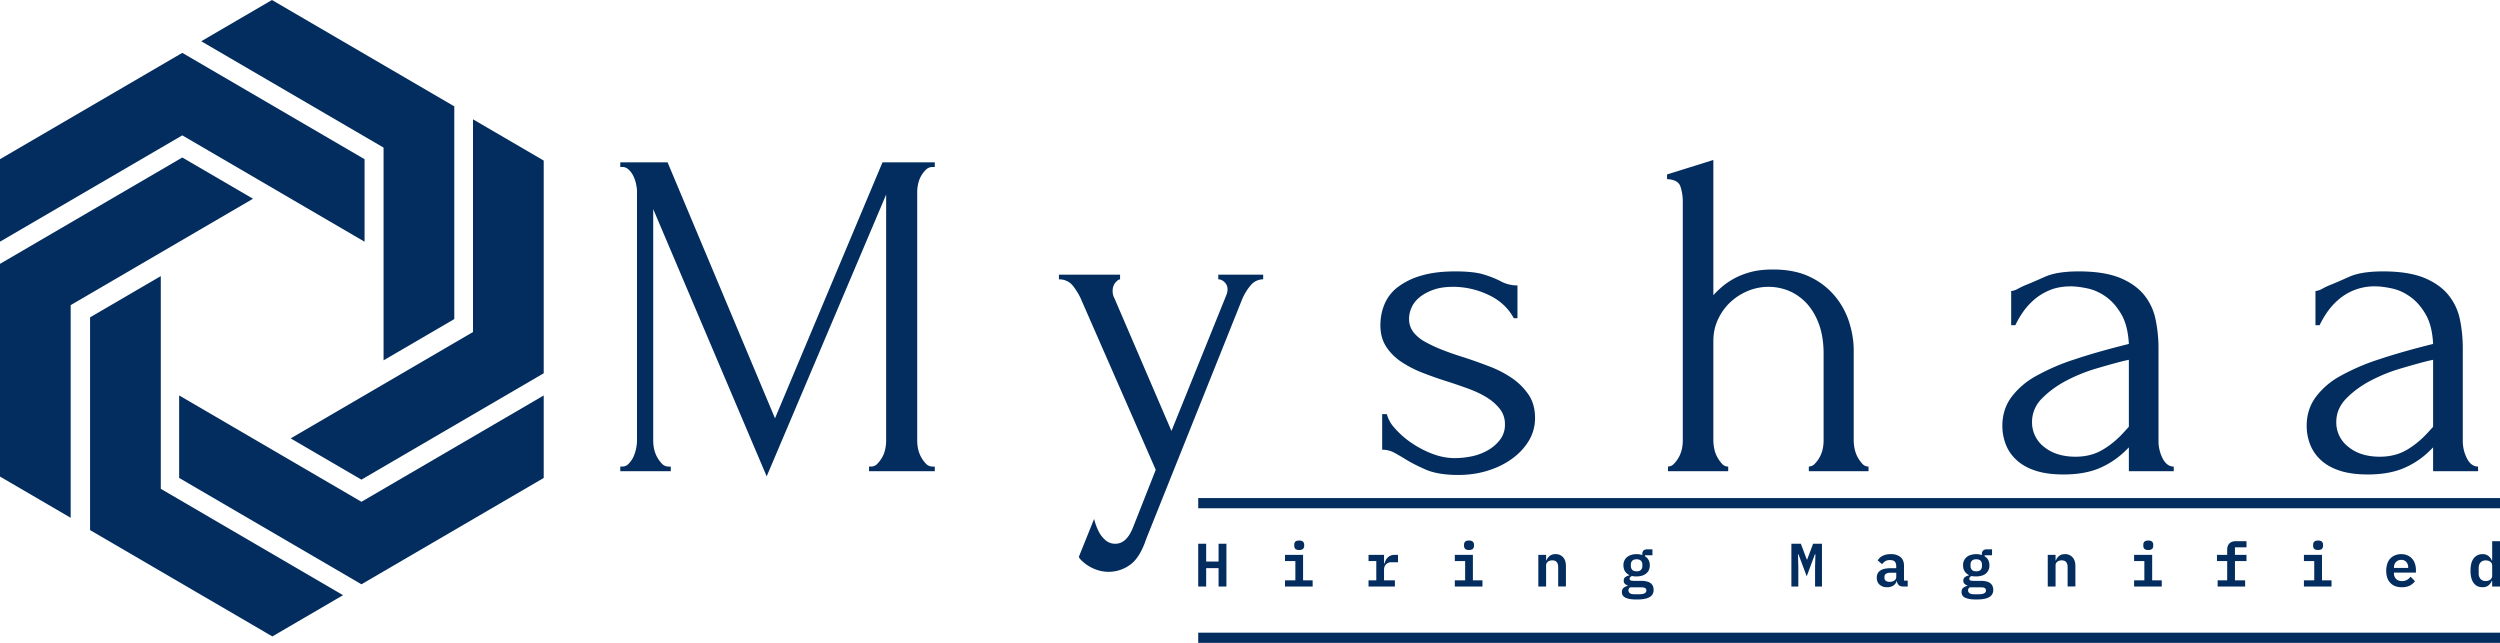
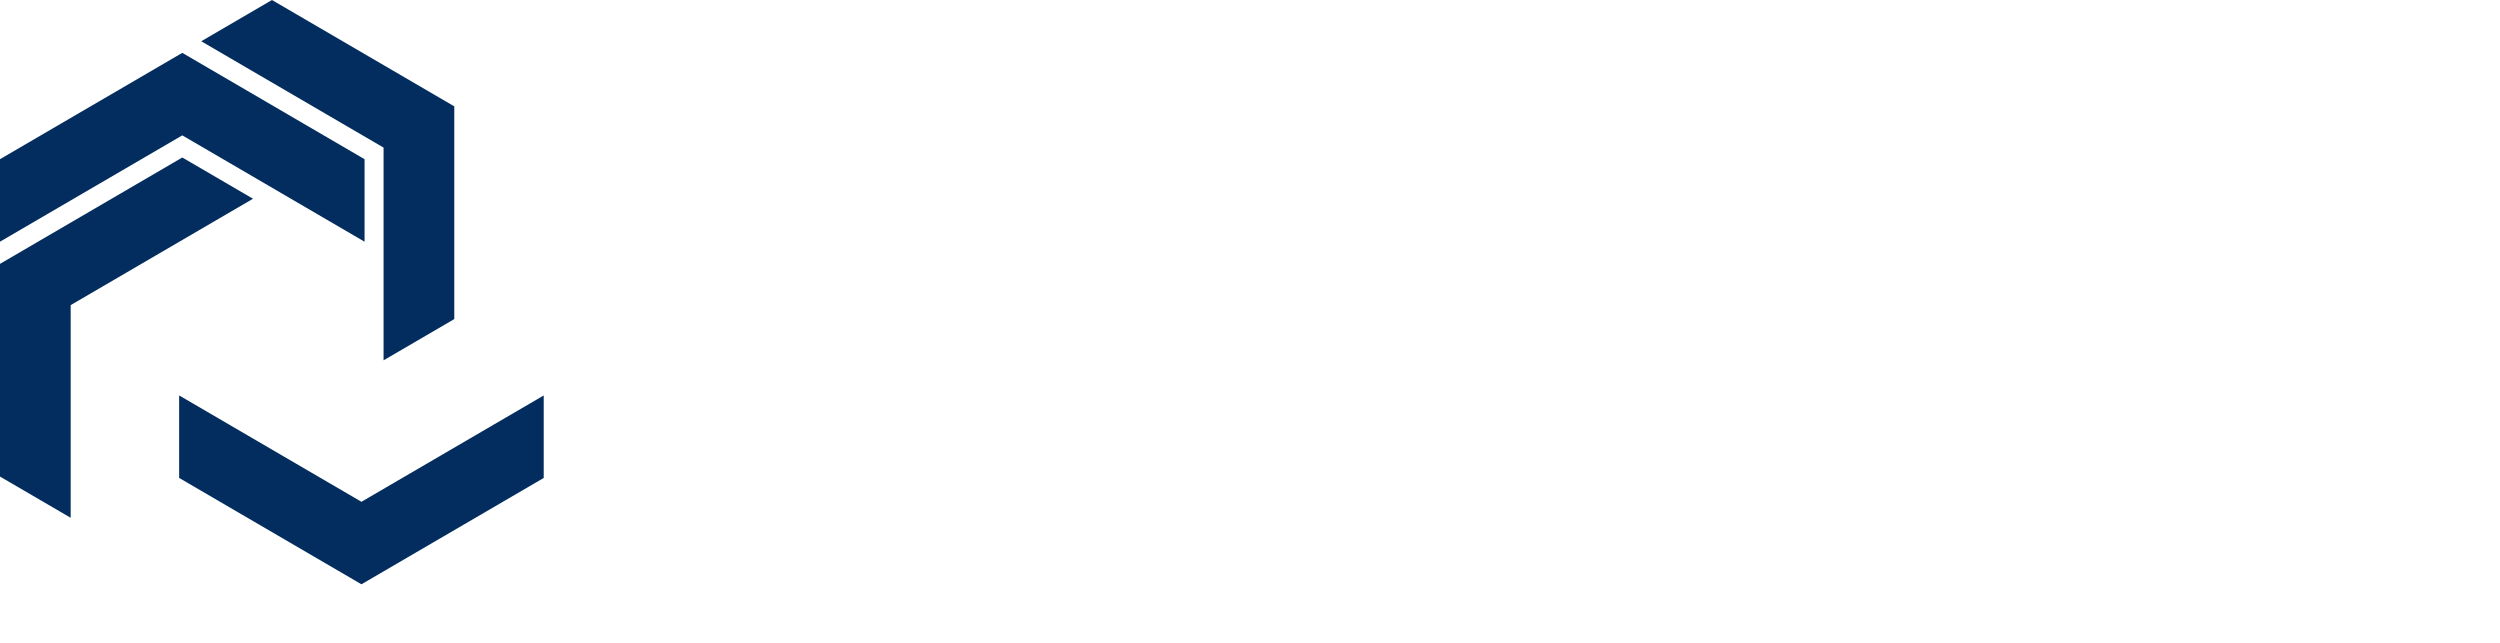
<svg xmlns="http://www.w3.org/2000/svg" width="70" height="18" viewBox="0 0 70 18">
  <g fill="#022D5E" fill-rule="evenodd">
    <path d="M5.104 1.48 0 4.457v2.31L5.104 3.79l5.104 2.978v-2.31L5.104 1.48zm5.016 14.88-5.104-2.978v-2.31l5.104 2.978 5.104-2.977v2.31L10.12 16.36z" />
    <path d="M0 7.388 5.104 4.41l1.98 1.155-5.105 2.978v5.955L0 13.344V7.388zm12.72-4.41L7.615 0l-1.98 1.155 5.105 2.978v5.956l1.98-1.155V2.978z" />
-     <path d="M2.522 14.842V8.886l1.98-1.155v5.956l5.104 2.978-1.98 1.155-5.104-2.978zm12.702-4.39V4.496l-1.98-1.155v5.956L8.14 12.275l1.98 1.155 5.104-2.978zM24.333 13.063v.131h1.841v-.13h-.065a.247.247 0 0 1-.182-.08.857.857 0 0 1-.22-.412 1.156 1.156 0 0 1-.025-.23V5.357c0-.061.009-.131.026-.21a.786.786 0 0 1 .22-.398.259.259 0 0 1 .181-.073h.065v-.131H24.71l-3.01 7.168-3.008-7.168h-1.324v.131h.065c.06 0 .117.024.17.073a.595.595 0 0 1 .129.176.92.92 0 0 1 .077.222c.017.079.027.149.027.21v6.985a1.16 1.16 0 0 1-.104.459.717.717 0 0 1-.13.184.234.234 0 0 1-.169.078h-.065v.131h1.414v-.13h-.065a.247.247 0 0 1-.182-.08.857.857 0 0 1-.22-.412 1.152 1.152 0 0 1-.025-.23V5.855l3.177 7.483 3.345-7.889v6.893c0 .07-.008.147-.025.23a.782.782 0 0 1-.084.229.862.862 0 0 1-.137.184.229.229 0 0 1-.168.078h-.065zm7.769 2.006 2.67-6.67c.061-.15.14-.283.24-.401a.452.452 0 0 1 .357-.177v-.13h-1.257v.13c.06 0 .118.026.175.079a.273.273 0 0 1 .084.209c0 .053-.014.11-.04.17l-1.53 3.788-1.594-3.709a.412.412 0 0 1-.053-.21c0-.095.026-.174.078-.236.052-.06.096-.09.13-.09V7.69H29.65v.131c.172 0 .309.069.41.204.098.135.17.255.212.36l2.089 4.77-.636 1.612c-.121.306-.286.458-.493.458a.41.41 0 0 1-.285-.105.798.798 0 0 1-.182-.235 1.705 1.705 0 0 1-.13-.355l-.428 1.063c.01.026.035.061.08.104a1.13 1.13 0 0 0 .434.262 1.015 1.015 0 0 0 .92-.144c.186-.13.34-.38.46-.746zm10.879-3.37c0-.253-.06-.468-.18-.647a1.768 1.768 0 0 0-.468-.466 2.99 2.99 0 0 0-.649-.333c-.24-.093-.483-.178-.726-.257a7.954 7.954 0 0 1-.564-.196 4.12 4.12 0 0 1-.479-.222 1.098 1.098 0 0 1-.338-.275.602.602 0 0 1-.123-.38c0-.106.024-.21.072-.316.047-.105.12-.199.22-.282.1-.082.227-.152.382-.209.156-.057.343-.085.558-.085a2.3 2.3 0 0 1 .985.223c.32.148.559.366.714.655h.104v-.917a.972.972 0 0 1-.493-.13 2.989 2.989 0 0 0-.46-.179c-.186-.056-.448-.084-.785-.084-.38 0-.705.041-.973.124a1.97 1.97 0 0 0-.655.327 1.168 1.168 0 0 0-.362.48c-.074.183-.11.375-.11.576 0 .235.055.439.167.608.113.171.26.315.442.433a3.2 3.2 0 0 0 .616.308c.23.088.456.167.68.236.19.062.381.127.571.197.19.07.359.151.506.242.147.091.268.2.363.32a.68.68 0 0 1 .142.434.679.679 0 0 1-.135.426 1.156 1.156 0 0 1-.337.294 1.513 1.513 0 0 1-.448.171 2.352 2.352 0 0 1-.48.052c-.217 0-.43-.042-.642-.124a2.85 2.85 0 0 1-.584-.308 2.469 2.469 0 0 1-.454-.4.945.945 0 0 1-.227-.4h-.13v.997c.113 0 .218.024.312.07.096.05.199.11.312.179.164.104.363.206.596.308.234.1.535.15.907.15.303 0 .584-.042.843-.125.26-.082.487-.196.681-.34.195-.144.348-.312.462-.504a1.22 1.22 0 0 0 .167-.63zm8.923.643v-2.53c0-.252-.04-.512-.123-.779a2.178 2.178 0 0 0-.396-.733 2.034 2.034 0 0 0-.7-.544c-.285-.14-.632-.21-1.038-.21-.242 0-.451.024-.629.071-.177.049-.332.11-.466.184s-.25.154-.344.237c-.095.082-.174.16-.234.229V4.479l-1.297.406v.131c.209.009.334.079.376.21.044.13.065.272.065.42v6.696c0 .07-.008.147-.025.23a.858.858 0 0 1-.221.413.23.23 0 0 1-.168.078v.131h1.686v-.13a.223.223 0 0 1-.175-.08.957.957 0 0 1-.13-.183.787.787 0 0 1-.084-.23 1.163 1.163 0 0 1-.027-.229V9.55c0-.226.046-.434.137-.622.09-.187.207-.346.35-.477s.306-.234.493-.31a1.504 1.504 0 0 1 1.128 0c.185.076.352.192.5.348.146.158.264.355.35.59.085.236.129.511.129.826v2.437c0 .07-.008.147-.025.23a.856.856 0 0 1-.221.413.232.232 0 0 1-.168.078v.131h1.672v-.13a.226.226 0 0 1-.175-.08.876.876 0 0 1-.214-.413 1.157 1.157 0 0 1-.026-.229zm7.704.852h1.257v-.13c-.13 0-.233-.078-.312-.23a1.073 1.073 0 0 1-.115-.492V9.747c0-.27-.027-.534-.08-.792a1.585 1.585 0 0 0-.316-.688c-.16-.2-.386-.363-.681-.486-.295-.12-.678-.182-1.155-.182-.405 0-.721.05-.945.15-.226.1-.404.178-.533.229a1.79 1.79 0 0 0-.22.105.5.5 0 0 1-.195.066v.957h.117c.052-.114.122-.234.207-.36.087-.127.192-.245.318-.355.125-.108.273-.198.44-.268.17-.07.366-.105.591-.105.13 0 .285.02.467.058.182.04.354.118.519.237.165.118.307.282.428.491.12.21.19.484.208.826-.563.14-1.062.28-1.499.426a5.982 5.982 0 0 0-1.108.477 2.14 2.14 0 0 0-.695.604c-.16.227-.24.489-.24.787 0 .182.033.357.098.524.064.165.166.312.305.438.139.127.315.226.532.295.216.07.475.104.778.104.398 0 .736-.06 1.018-.182.28-.122.529-.293.746-.511l.065-.066v.668zm0-1.245-.143.157c-.182.2-.38.365-.598.491-.215.127-.466.191-.75.191-.364 0-.658-.092-.883-.275a.863.863 0 0 1-.337-.695.92.92 0 0 1 .285-.668c.19-.192.42-.359.687-.498.268-.14.552-.254.85-.34.298-.088.551-.158.76-.21l.129-.027v1.874zm8.52 1.245h1.258v-.13c-.13 0-.234-.078-.312-.23a1.068 1.068 0 0 1-.116-.492V9.747c0-.27-.026-.534-.078-.792a1.587 1.587 0 0 0-.319-.688c-.159-.2-.386-.363-.68-.486-.294-.12-.679-.182-1.154-.182-.407 0-.722.05-.947.15-.224.1-.401.178-.531.229-.088.035-.16.07-.221.105a.5.5 0 0 1-.195.066v.957h.117c.052-.114.121-.234.207-.36a1.92 1.92 0 0 1 .319-.355 1.53 1.53 0 0 1 1.03-.373c.13 0 .286.02.467.058.182.04.355.118.518.237.166.118.308.282.429.491.121.21.19.484.207.826-.56.14-1.06.28-1.497.426a6.026 6.026 0 0 0-1.11.477 2.12 2.12 0 0 0-.693.604c-.16.227-.24.489-.24.787 0 .182.033.357.098.524.065.165.166.312.304.438.139.127.316.226.532.295.216.07.475.104.778.104.397 0 .737-.06 1.018-.182.282-.122.53-.293.745-.511l.065-.066v.668zm0-1.245-.143.157c-.182.2-.38.365-.596.491-.218.127-.467.191-.753.191-.362 0-.657-.092-.881-.275a.86.86 0 0 1-.339-.695c0-.253.096-.476.287-.668.19-.192.418-.359.686-.498.27-.14.552-.254.85-.34.299-.088.551-.158.758-.21l.13-.027v1.874zM34.12 15.908v.514h.22v-1.198h-.22v.498h-.347v-.498h-.223v1.198h.223v-.514h.347zm2.258-.508c.05 0 .086-.012.107-.033a.11.11 0 0 0 .032-.079v-.04a.113.113 0 0 0-.032-.08c-.021-.022-.057-.033-.107-.033-.051 0-.088.011-.109.032a.111.111 0 0 0-.03.08v.041c0 .03.01.057.03.079.021.021.058.033.109.033zm-.398.849v.173h.774v-.173h-.268v-.713h-.506v.174h.29v.539h-.29zm2.339 0v.173h.738v-.173h-.304v-.298c0-.061.018-.111.056-.15a.205.205 0 0 1 .155-.058h.18v-.207h-.095a.277.277 0 0 0-.114.022.272.272 0 0 0-.135.131.43.43 0 0 0-.033.09h-.014v-.243h-.434v.174h.217v.539h-.217zm2.814-.85c.05 0 .087-.01.106-.032a.11.11 0 0 0 .033-.079v-.04a.113.113 0 0 0-.033-.08c-.02-.022-.056-.033-.106-.033-.051 0-.088.011-.109.032a.117.117 0 0 0-.031.08v.041c0 .03.011.057.031.079.021.021.058.033.109.033zm-.398.85v.173h.774v-.173h-.268v-.713h-.506v.174h.289v.539h-.29zm2.338.173h.218v-.592c0-.023.005-.044.014-.061a.146.146 0 0 1 .039-.045.196.196 0 0 1 .055-.025.245.245 0 0 1 .065-.009c.11 0 .165.064.165.192v.54h.217v-.57c0-.11-.027-.192-.08-.249a.27.27 0 0 0-.21-.087.246.246 0 0 0-.168.053.327.327 0 0 0-.09.124h-.007v-.157h-.218v.886zm3.228.093a.26.26 0 0 0-.018-.101.201.201 0 0 0-.059-.08.286.286 0 0 0-.106-.051.563.563 0 0 0-.156-.019h-.199a.43.43 0 0 1-.093-.008c-.027-.007-.04-.025-.04-.052 0-.02.007-.037.023-.05a.132.132 0 0 1 .045-.027.411.411 0 0 0 .127.013.5.5 0 0 0 .15-.021.343.343 0 0 0 .118-.06.27.27 0 0 0 .075-.098.303.303 0 0 0 .026-.133.294.294 0 0 0-.035-.15.264.264 0 0 0-.099-.102v-.028h.208v-.166h-.158c-.04 0-.07.012-.093.035a.121.121 0 0 0-.033.085v.039a.513.513 0 0 0-.159-.025.503.503 0 0 0-.152.022.336.336 0 0 0-.116.061.271.271 0 0 0-.075.098.301.301 0 0 0-.026.131c0 .066.015.121.043.167a.3.3 0 0 0 .123.107v.008a.286.286 0 0 0-.114.05c-.03.022-.044.054-.044.097 0 .037.01.066.03.087.02.02.046.036.08.047v.014a.257.257 0 0 0-.118.059c-.028.025-.043.064-.043.112a.19.19 0 0 0 .02.087.178.178 0 0 0 .07.067.449.449 0 0 0 .128.041c.053.01.12.015.198.015.162 0 .282-.022.358-.066a.221.221 0 0 0 .114-.205zm-.202.016c0 .07-.065.108-.194.108h-.14c-.061 0-.105-.01-.13-.031a.094.094 0 0 1-.038-.077c0-.039.017-.067.05-.086h.303c.057 0 .095.007.116.023a.074.074 0 0 1 .033.063zm-.274-.535c-.055 0-.096-.012-.121-.04a.15.15 0 0 1-.04-.105v-.044c0-.044.014-.08.04-.107.025-.025.066-.04.121-.04.055 0 .096.015.121.04.027.027.04.063.04.107v.044a.144.144 0 0 1-.04.106c-.025.027-.066.04-.12.04zm4.997-.128v.554h.193v-1.198h-.248l-.166.442h-.011l-.166-.442h-.265v1.198h.194v-.554l-.01-.346h.015l.23.615.228-.615h.016l-.01.346zm2.466.554h.128v-.165h-.104v-.416c0-.108-.033-.19-.098-.243a.41.41 0 0 0-.27-.082.49.49 0 0 0-.236.05.334.334 0 0 0-.132.126l.124.105a.33.33 0 0 1 .087-.084.25.25 0 0 1 .134-.031c.06 0 .106.014.132.042.027.029.041.07.041.127v.059h-.155c-.26 0-.389.088-.389.267 0 .083.027.148.08.195a.3.3 0 0 0 .21.07.311.311 0 0 0 .171-.044.226.226 0 0 0 .094-.128h.008a.172.172 0 0 0 .052.112c.028.028.069.04.123.04zm-.375-.13a.184.184 0 0 1-.108-.028.095.095 0 0 1-.04-.08v-.035c0-.076.062-.113.18-.113h.15v.119a.118.118 0 0 1-.053.1.22.22 0 0 1-.13.036zm2.898.223a.26.26 0 0 0-.019-.101.202.202 0 0 0-.059-.08.261.261 0 0 0-.105-.051.55.55 0 0 0-.157-.019h-.199a.452.452 0 0 1-.093-.008c-.025-.007-.038-.025-.038-.052 0-.02.007-.037.022-.05a.138.138 0 0 1 .046-.027c.018.006.04.009.059.012a.991.991 0 0 0 .066.001.517.517 0 0 0 .152-.021.283.283 0 0 0 .217-.29.308.308 0 0 0-.033-.15.277.277 0 0 0-.1-.103v-.028h.207v-.166h-.158c-.04 0-.07.012-.092.035a.117.117 0 0 0-.034.085v.039a.505.505 0 0 0-.159-.025.498.498 0 0 0-.15.022.287.287 0 0 0-.218.29c0 .066.014.121.044.167.03.046.07.081.121.107v.008a.301.301 0 0 0-.114.05.116.116 0 0 0-.044.097c0 .037.01.066.031.087a.2.2 0 0 0 .08.047v.014a.263.263 0 0 0-.119.059c-.028.025-.042.064-.042.112 0 .033.007.061.021.087a.164.164 0 0 0 .069.067c.03.017.075.031.128.041.052.01.119.015.197.015.163 0 .282-.022.359-.066a.221.221 0 0 0 .114-.205zm-.203.016c0 .07-.065.108-.192.108h-.14c-.063 0-.105-.01-.13-.031a.092.092 0 0 1-.04-.077.09.09 0 0 1 .052-.086h.302c.056 0 .095.007.117.023.02.016.03.036.03.063zm-.274-.535c-.055 0-.094-.012-.12-.04a.15.15 0 0 1-.039-.105v-.044a.15.15 0 0 1 .038-.107c.027-.025.066-.04.121-.04.055 0 .096.015.123.04a.15.15 0 0 1 .038.107v.044a.15.15 0 0 1-.038.106c-.027.027-.068.04-.123.04zm2.003.426h.219v-.592c0-.023.004-.044.014-.061a.148.148 0 0 1 .095-.07.222.222 0 0 1 .063-.009c.11 0 .165.064.165.192v.54h.218v-.57c0-.11-.028-.192-.082-.249a.268.268 0 0 0-.208-.087c-.072 0-.128.017-.168.053a.296.296 0 0 0-.089.124h-.008v-.157h-.219v.886zm2.815-1.022c.051 0 .086-.012.108-.033a.108.108 0 0 0 .03-.079v-.04a.111.111 0 0 0-.03-.08c-.022-.022-.057-.033-.108-.033-.052 0-.087.011-.108.032a.111.111 0 0 0-.031.08v.041c0 .03.01.057.03.079.022.021.057.033.11.033zm-.397.849v.173h.774v-.173h-.268v-.713h-.506v.174h.287v.539h-.287zm2.339 0v.173h.77v-.173h-.285v-.539h.323v-.174h-.323v-.21h.323v-.173h-.294a.318.318 0 0 0-.11.017.218.218 0 0 0-.078.05.226.226 0 0 0-.045.076.31.31 0 0 0-.014.096v.144h-.286v.174h.286v.539h-.267zm2.813-.85c.05 0 .086-.01.107-.032a.108.108 0 0 0 .031-.079v-.04a.111.111 0 0 0-.03-.08c-.022-.022-.057-.033-.108-.033-.05 0-.087.011-.108.032a.111.111 0 0 0-.031.08v.041c0 .03.01.057.03.079.022.021.058.033.11.033zm-.397.85v.173h.773v-.173h-.267v-.713h-.506v.174h.289v.539h-.29zm2.74.193a.479.479 0 0 0 .23-.048.405.405 0 0 0 .139-.121l-.124-.126a.293.293 0 0 1-.099.089.265.265 0 0 1-.14.034c-.07 0-.126-.02-.165-.06a.208.208 0 0 1-.06-.155v-.022h.615v-.072a.536.536 0 0 0-.03-.183.37.37 0 0 0-.211-.23.443.443 0 0 0-.172-.032.443.443 0 0 0-.174.033.37.37 0 0 0-.215.238.606.606 0 0 0-.03.194c0 .071.009.135.028.192a.38.38 0 0 0 .221.238.502.502 0 0 0 .187.031zm-.016-.765a.18.18 0 0 1 .142.057.218.218 0 0 1 .053.153v.015h-.398v-.011c0-.064.019-.117.057-.155a.195.195 0 0 1 .146-.059zm2.547.589v.156H70v-1.269h-.219v.54h-.01a.321.321 0 0 0-.098-.128.258.258 0 0 0-.165-.049c-.1 0-.18.039-.242.116-.061.075-.092.192-.092.347 0 .079.008.147.024.205a.389.389 0 0 0 .068.144c.03.039.065.067.105.087a.336.336 0 0 0 .137.027.267.267 0 0 0 .165-.047.336.336 0 0 0 .097-.13h.011zm-.181.003a.19.19 0 0 1-.147-.059.239.239 0 0 1-.05-.16v-.14c0-.069.016-.122.05-.16a.186.186 0 0 1 .147-.058c.025 0 .049.002.07.008a.173.173 0 0 1 .058.029c.017.011.03.027.04.045a.14.14 0 0 1 .013.067v.278a.137.137 0 0 1-.053.112.17.17 0 0 1-.058.028.27.27 0 0 1-.07.01zM33.55 14.231H70v-.285H33.55zM33.55 18H70v-.285H33.55z" />
  </g>
</svg>